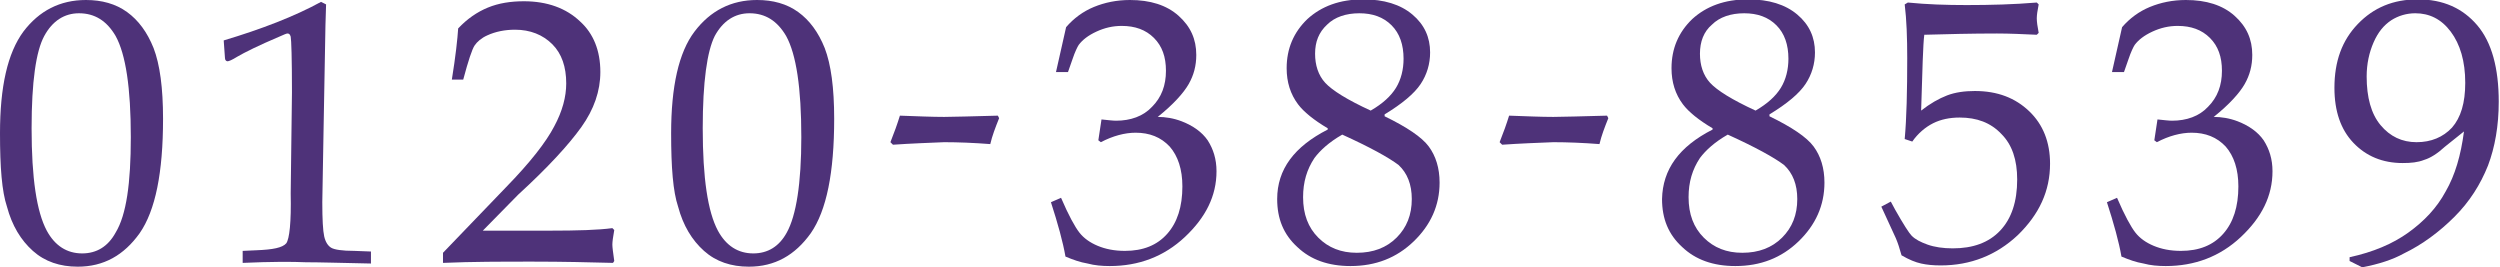
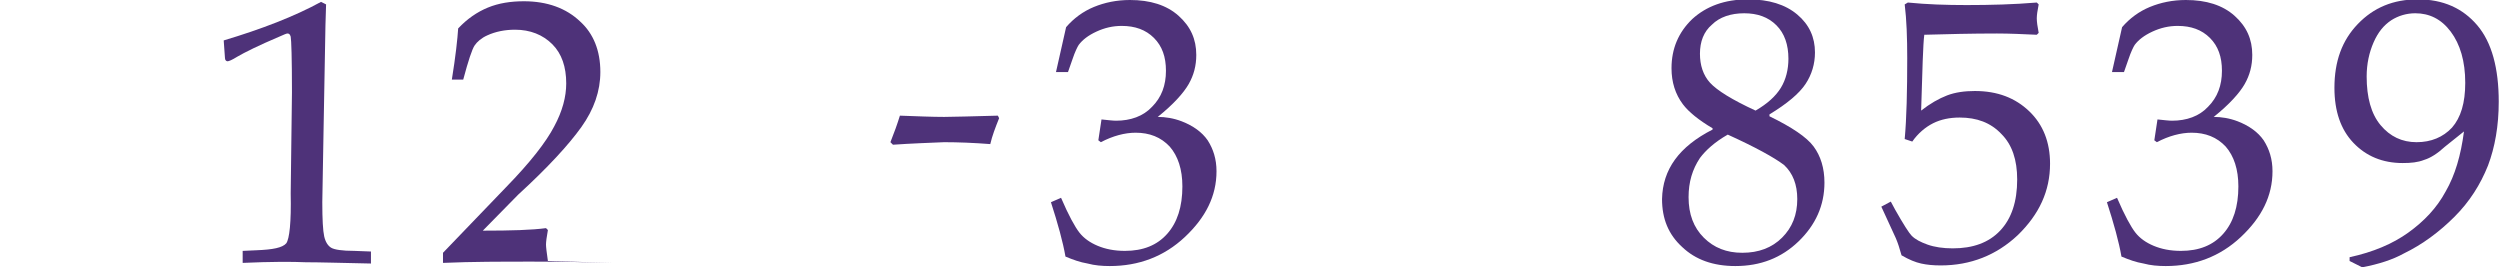
<svg xmlns="http://www.w3.org/2000/svg" version="1.1" id="レイヤー_1" x="0px" y="0px" viewBox="0 0 395.6 42.3" style="enable-background:new 0 0 395.6 42.3;" xml:space="preserve">
  <style type="text/css">
	.st0{fill:#4E3279;}
</style>
  <g>
-     <path class="st0" d="M0,21.1C0,13.7,1.2,8.4,3.7,5c2.5-3.3,5.8-5,9.9-5c2.5,0,4.7,0.6,6.5,1.9s3.2,3.2,4.2,5.7   c1,2.6,1.5,6.3,1.5,11.2c0,8.5-1.2,14.5-3.7,18.1c-2.5,3.5-5.7,5.3-9.8,5.3c-2.8,0-5.2-0.8-7.1-2.5s-3.3-4-4.1-7   C0.3,30.3,0,26.5,0,21.1z M5,20.3c0,7.9,0.8,13.2,2.4,16.2c1.3,2.4,3.2,3.6,5.6,3.6c2.3,0,4.1-1.1,5.3-3.3C20,34,20.7,29,20.7,21.7   c0-7.8-0.8-13.1-2.4-16c-1.4-2.4-3.3-3.6-5.8-3.6c-2.3,0-4.2,1.2-5.5,3.6S5,12.9,5,20.3z" />
    <path class="st0" d="M38.4,41.6v-1.9l2.2-0.1c2.6-0.1,4.1-0.4,4.7-1.1c0.5-0.7,0.8-3.3,0.7-7.9l0.2-16c0-5.4-0.1-8.3-0.2-8.8   c-0.1-0.3-0.2-0.5-0.5-0.5c-0.2,0-0.6,0.2-1.3,0.5c-3.3,1.4-5.5,2.5-6.7,3.2c-0.8,0.5-1.3,0.7-1.5,0.7s-0.4-0.2-0.4-0.5l-0.2-2.8   c6-1.8,11.2-3.8,15.4-6.1l0.8,0.4L51.5,4l-0.3,16.6L51,32c0,2.7,0.1,4.5,0.3,5.4s0.6,1.5,1.1,1.8s1.7,0.5,3.7,0.5l2.6,0.1v1.9   c-4.8-0.1-8.2-0.2-10.3-0.2C46.2,41.4,42.9,41.4,38.4,41.6z" />
-     <path class="st0" d="M70.1,41.6V40l10-10.4c3.8-3.9,6.3-7.1,7.6-9.6c1.3-2.4,1.9-4.7,1.9-6.8c0-2.6-0.7-4.7-2.2-6.2   s-3.5-2.3-5.9-2.3c-1.6,0-3.1,0.3-4.4,0.9c-0.9,0.4-1.6,1-2,1.6s-1,2.4-1.8,5.4h-1.8c0.6-3.7,0.9-6.5,1-8.1c1.4-1.5,3-2.6,4.7-3.3   s3.6-1,5.7-1c3.7,0,6.7,1.1,8.9,3.2c2.1,1.9,3.2,4.6,3.2,8c0,3-1,5.9-3,8.7s-5.3,6.4-10,10.7l-5.6,5.7h10.5c4.5,0,7.8-0.1,10-0.4   l0.3,0.3c-0.2,1.1-0.3,1.9-0.3,2.3c0,0.4,0.1,1.2,0.3,2.6L97,41.6c-3.8-0.1-8-0.2-12.7-0.2C79.4,41.4,74.7,41.4,70.1,41.6z" />
-     <path class="st0" d="M106.2,21.1c0-7.4,1.2-12.8,3.7-16.1s5.8-5,9.9-5c2.5,0,4.7,0.6,6.5,1.9c1.8,1.3,3.2,3.2,4.2,5.7   c1,2.6,1.5,6.3,1.5,11.2c0,8.5-1.2,14.5-3.7,18.1c-2.5,3.5-5.7,5.3-9.8,5.3c-2.8,0-5.2-0.8-7.1-2.5s-3.3-4-4.1-7   C106.5,30.3,106.2,26.5,106.2,21.1z M111.2,20.3c0,7.9,0.8,13.2,2.4,16.2c1.3,2.4,3.2,3.6,5.6,3.6c2.3,0,4.1-1.1,5.3-3.3   c1.5-2.7,2.3-7.8,2.3-15.1c0-7.8-0.8-13.1-2.4-16c-1.4-2.4-3.3-3.6-5.8-3.6c-2.3,0-4.2,1.2-5.5,3.6   C111.9,8.1,111.2,12.9,111.2,20.3z" />
+     <path class="st0" d="M70.1,41.6V40l10-10.4c3.8-3.9,6.3-7.1,7.6-9.6c1.3-2.4,1.9-4.7,1.9-6.8c0-2.6-0.7-4.7-2.2-6.2   s-3.5-2.3-5.9-2.3c-1.6,0-3.1,0.3-4.4,0.9c-0.9,0.4-1.6,1-2,1.6s-1,2.4-1.8,5.4h-1.8c0.6-3.7,0.9-6.5,1-8.1c1.4-1.5,3-2.6,4.7-3.3   s3.6-1,5.7-1c3.7,0,6.7,1.1,8.9,3.2c2.1,1.9,3.2,4.6,3.2,8c0,3-1,5.9-3,8.7s-5.3,6.4-10,10.7l-5.6,5.7c4.5,0,7.8-0.1,10-0.4   l0.3,0.3c-0.2,1.1-0.3,1.9-0.3,2.3c0,0.4,0.1,1.2,0.3,2.6L97,41.6c-3.8-0.1-8-0.2-12.7-0.2C79.4,41.4,74.7,41.4,70.1,41.6z" />
    <path class="st0" d="M141.3,22.9l-0.4-0.4c0.6-1.5,1.1-2.9,1.5-4.2c2.8,0.1,5.1,0.2,7,0.2c1.5,0,4.4-0.1,8.5-0.2l0.2,0.4   c-0.6,1.5-1.1,2.8-1.4,4.1c-2.6-0.2-5.1-0.3-7.3-0.3C147,22.6,144.2,22.7,141.3,22.9z" />
    <path class="st0" d="M167.1,11.4l1.6-7.1c1.2-1.4,2.7-2.5,4.4-3.2s3.6-1.1,5.7-1.1c3.2,0,5.8,0.8,7.7,2.5s2.8,3.7,2.8,6.2   c0,1.7-0.4,3.2-1.2,4.6s-2.4,3.2-4.9,5.2c1.2,0,2.5,0.2,3.8,0.7c1.8,0.7,3.2,1.7,4.1,3c0.9,1.4,1.4,3,1.4,4.9c0,3.9-1.7,7.3-5,10.4   s-7.3,4.6-11.9,4.6c-1.2,0-2.4-0.1-3.5-0.4c-1.2-0.2-2.3-0.6-3.5-1.1c-0.4-2.3-1.2-5.2-2.3-8.6l1.6-0.7c1.2,2.8,2.2,4.6,2.9,5.5   c0.7,0.9,1.7,1.6,2.9,2.1s2.6,0.8,4.3,0.8c2.9,0,5.1-0.9,6.7-2.7s2.4-4.3,2.4-7.5c0-2.7-0.7-4.8-2-6.3c-1.4-1.5-3.2-2.2-5.4-2.2   c-1.7,0-3.6,0.5-5.5,1.5l-0.4-0.3l0.5-3.3c1,0.1,1.8,0.2,2.3,0.2c2.3,0,4.3-0.7,5.7-2.2c1.5-1.5,2.2-3.4,2.2-5.7   c0-2.2-0.6-3.9-1.9-5.2c-1.3-1.3-3-1.9-5.1-1.9c-1.4,0-2.7,0.3-4,0.9s-2.2,1.3-2.8,2.1c-0.2,0.3-0.6,1.1-1,2.3l-0.7,2   C169,11.4,167.1,11.4,167.1,11.4z" />
-     <path class="st0" d="M210.1,20.5v-0.2c-2.2-1.3-3.8-2.6-4.7-3.8c-1.2-1.6-1.8-3.5-1.8-5.7c0-3.1,1.1-5.7,3.3-7.8   c2.2-2,5.1-3.1,8.8-3.1c3.3,0,5.9,0.8,7.8,2.4c1.9,1.6,2.8,3.6,2.8,6c0,1.8-0.5,3.5-1.5,5s-2.9,3.1-5.7,4.8v0.3   c3.5,1.7,5.9,3.3,7,4.8c1.1,1.5,1.7,3.4,1.7,5.7c0,3.6-1.4,6.7-4.1,9.3c-2.7,2.6-6,3.9-10,3.9c-3.5,0-6.3-1-8.4-3   c-2.2-2-3.2-4.5-3.2-7.6C202.1,26.8,204.8,23.2,210.1,20.5z M212.4,21.3c-2.1,1.2-3.5,2.5-4.4,3.7c-1.2,1.8-1.8,3.8-1.8,6.2   c0,2.7,0.8,4.8,2.4,6.4c1.6,1.6,3.6,2.4,6.1,2.4c2.6,0,4.7-0.8,6.3-2.4c1.6-1.6,2.4-3.6,2.4-6.1c0-2.3-0.7-4.1-2.1-5.4   C219.7,24.9,216.8,23.3,212.4,21.3z M216.9,17.5c1.9-1.1,3.2-2.3,4-3.6s1.2-2.9,1.2-4.6c0-2.2-0.6-4-1.9-5.3s-3-1.9-5.1-1.9   s-3.9,0.6-5.1,1.8c-1.3,1.2-1.9,2.7-1.9,4.6c0,1.8,0.5,3.4,1.6,4.6C210.8,14.3,213.2,15.8,216.9,17.5z" />
-     <path class="st0" d="M237.7,22.9l-0.4-0.4c0.6-1.5,1.1-2.9,1.5-4.2c2.8,0.1,5.1,0.2,7,0.2c1.5,0,4.4-0.1,8.5-0.2l0.2,0.4   c-0.6,1.5-1.1,2.8-1.4,4.1c-2.6-0.2-5.1-0.3-7.3-0.3C243.3,22.6,240.6,22.7,237.7,22.9z" />
    <path class="st0" d="M271,20.5v-0.2c-2.2-1.3-3.8-2.6-4.7-3.8c-1.2-1.6-1.8-3.5-1.8-5.7c0-3.1,1.1-5.7,3.3-7.8   c2.2-2,5.1-3.1,8.8-3.1c3.3,0,5.9,0.8,7.8,2.4s2.8,3.6,2.8,6c0,1.8-0.5,3.5-1.5,5s-2.9,3.1-5.7,4.8v0.3c3.5,1.7,5.9,3.3,7,4.8   c1.1,1.5,1.7,3.4,1.7,5.7c0,3.6-1.4,6.7-4.1,9.3s-6,3.9-10,3.9c-3.5,0-6.3-1-8.4-3c-2.2-2-3.2-4.5-3.2-7.6   C263.1,26.8,265.7,23.2,271,20.5z M273.4,21.3c-2.1,1.2-3.5,2.5-4.4,3.7c-1.2,1.8-1.8,3.8-1.8,6.2c0,2.7,0.8,4.8,2.4,6.4   c1.6,1.6,3.6,2.4,6.1,2.4c2.6,0,4.7-0.8,6.3-2.4c1.6-1.6,2.4-3.6,2.4-6.1c0-2.3-0.7-4.1-2.1-5.4C280.7,24.9,277.8,23.3,273.4,21.3z    M277.8,17.5c1.9-1.1,3.2-2.3,4-3.6S283,11,283,9.3c0-2.2-0.6-4-1.9-5.3s-3-1.9-5.1-1.9s-3.9,0.6-5.1,1.8C269.6,5,269,6.6,269,8.5   c0,1.8,0.5,3.4,1.6,4.6S274.1,15.8,277.8,17.5z" />
    <path class="st0" d="M297.7,32.7l1.5-0.8l0.7,1.3c1.3,2.3,2.2,3.7,2.6,4.1c0.6,0.6,1.4,1,2.5,1.4s2.5,0.6,4,0.6   c3.2,0,5.7-0.9,7.5-2.8c1.8-1.9,2.7-4.6,2.7-8.1c0-3.1-0.8-5.5-2.5-7.2c-1.7-1.8-3.9-2.6-6.6-2.6c-1.6,0-3,0.3-4.2,0.9   s-2.4,1.6-3.3,2.9l-1.2-0.4c0.3-3.3,0.4-7.6,0.4-12.8c0-3.2-0.1-6.1-0.4-8.5l0.5-0.3c3,0.3,6.1,0.4,9.3,0.4c3.8,0,7.5-0.1,11.1-0.4   l0.3,0.3c-0.2,1-0.3,1.7-0.3,2.2s0.1,1.3,0.3,2.3l-0.3,0.3c-2.2-0.1-4.3-0.2-6.3-0.2c-4,0-7.9,0.1-11.5,0.2   c-0.2,1.5-0.3,5.5-0.5,12c1.4-1.1,2.8-1.9,4.1-2.4c1.3-0.5,2.8-0.7,4.4-0.7c3.6,0,6.4,1.1,8.6,3.2s3.3,4.9,3.3,8.3   c0,4.3-1.7,8-5.1,11.3c-3.4,3.2-7.5,4.8-12.2,4.8c-1.2,0-2.2-0.1-3.1-0.3s-1.9-0.6-3.1-1.3c-0.3-1.1-0.6-2-0.9-2.7L297.7,32.7z" />
    <path class="st0" d="M334.2,11.4l1.6-7.1c1.2-1.4,2.7-2.5,4.4-3.2c1.7-0.7,3.6-1.1,5.7-1.1c3.2,0,5.8,0.8,7.7,2.5s2.8,3.7,2.8,6.2   c0,1.7-0.4,3.2-1.2,4.6s-2.4,3.2-4.9,5.2c1.2,0,2.5,0.2,3.8,0.7c1.8,0.7,3.2,1.7,4.1,3c0.9,1.4,1.4,3,1.4,4.9c0,3.9-1.7,7.3-5,10.4   s-7.3,4.6-11.9,4.6c-1.2,0-2.4-0.1-3.5-0.4c-1.2-0.2-2.3-0.6-3.5-1.1c-0.4-2.3-1.2-5.2-2.3-8.6l1.6-0.7c1.2,2.8,2.2,4.6,2.9,5.5   c0.7,0.9,1.7,1.6,2.9,2.1c1.2,0.5,2.6,0.8,4.3,0.8c2.9,0,5.1-0.9,6.7-2.7s2.4-4.3,2.4-7.5c0-2.7-0.7-4.8-2-6.3   c-1.4-1.5-3.2-2.2-5.4-2.2c-1.7,0-3.6,0.5-5.5,1.5l-0.4-0.3l0.5-3.3c1,0.1,1.8,0.2,2.3,0.2c2.3,0,4.3-0.7,5.7-2.2   c1.5-1.5,2.2-3.4,2.2-5.7c0-2.2-0.6-3.9-1.9-5.2s-3-1.9-5.1-1.9c-1.4,0-2.7,0.3-4,0.9s-2.2,1.3-2.8,2.1c-0.2,0.3-0.6,1.1-1,2.3   l-0.7,2C336.1,11.4,334.2,11.4,334.2,11.4z" />
    <path class="st0" d="M373.8,42.3l-2-1v-0.6c3.7-0.8,6.8-2.1,9.3-3.9c2.5-1.8,4.5-3.9,5.9-6.5c1.5-2.6,2.4-5.7,2.9-9.5l-3,2.4   c-1.2,1.1-2.3,1.8-3.3,2.1c-1,0.4-2.1,0.5-3.4,0.5c-3.2,0-5.8-1.1-7.8-3.2s-3-5-3-8.7c0-4.2,1.2-7.5,3.7-10.1s5.6-3.9,9.5-3.9   c4,0,7.1,1.4,9.4,4.1s3.4,6.8,3.4,12.1c0,3.8-0.6,7.2-1.7,10.1c-1.2,3-2.9,5.7-5.3,8.1s-5.1,4.4-8,5.8   C378.6,41.1,376.4,41.8,373.8,42.3z M374.5,12.1c0,3.3,0.7,5.9,2.2,7.7s3.4,2.7,5.7,2.7c2.3,0,4.2-0.8,5.6-2.3   c1.4-1.6,2.1-3.9,2.1-7.1c0-3.4-0.8-6.1-2.3-8.1s-3.4-2.9-5.6-2.9c-1.4,0-2.7,0.4-3.8,1.1c-1.2,0.8-2.1,1.9-2.8,3.5   C374.9,8.3,374.5,10.1,374.5,12.1z" />
  </g>
</svg>